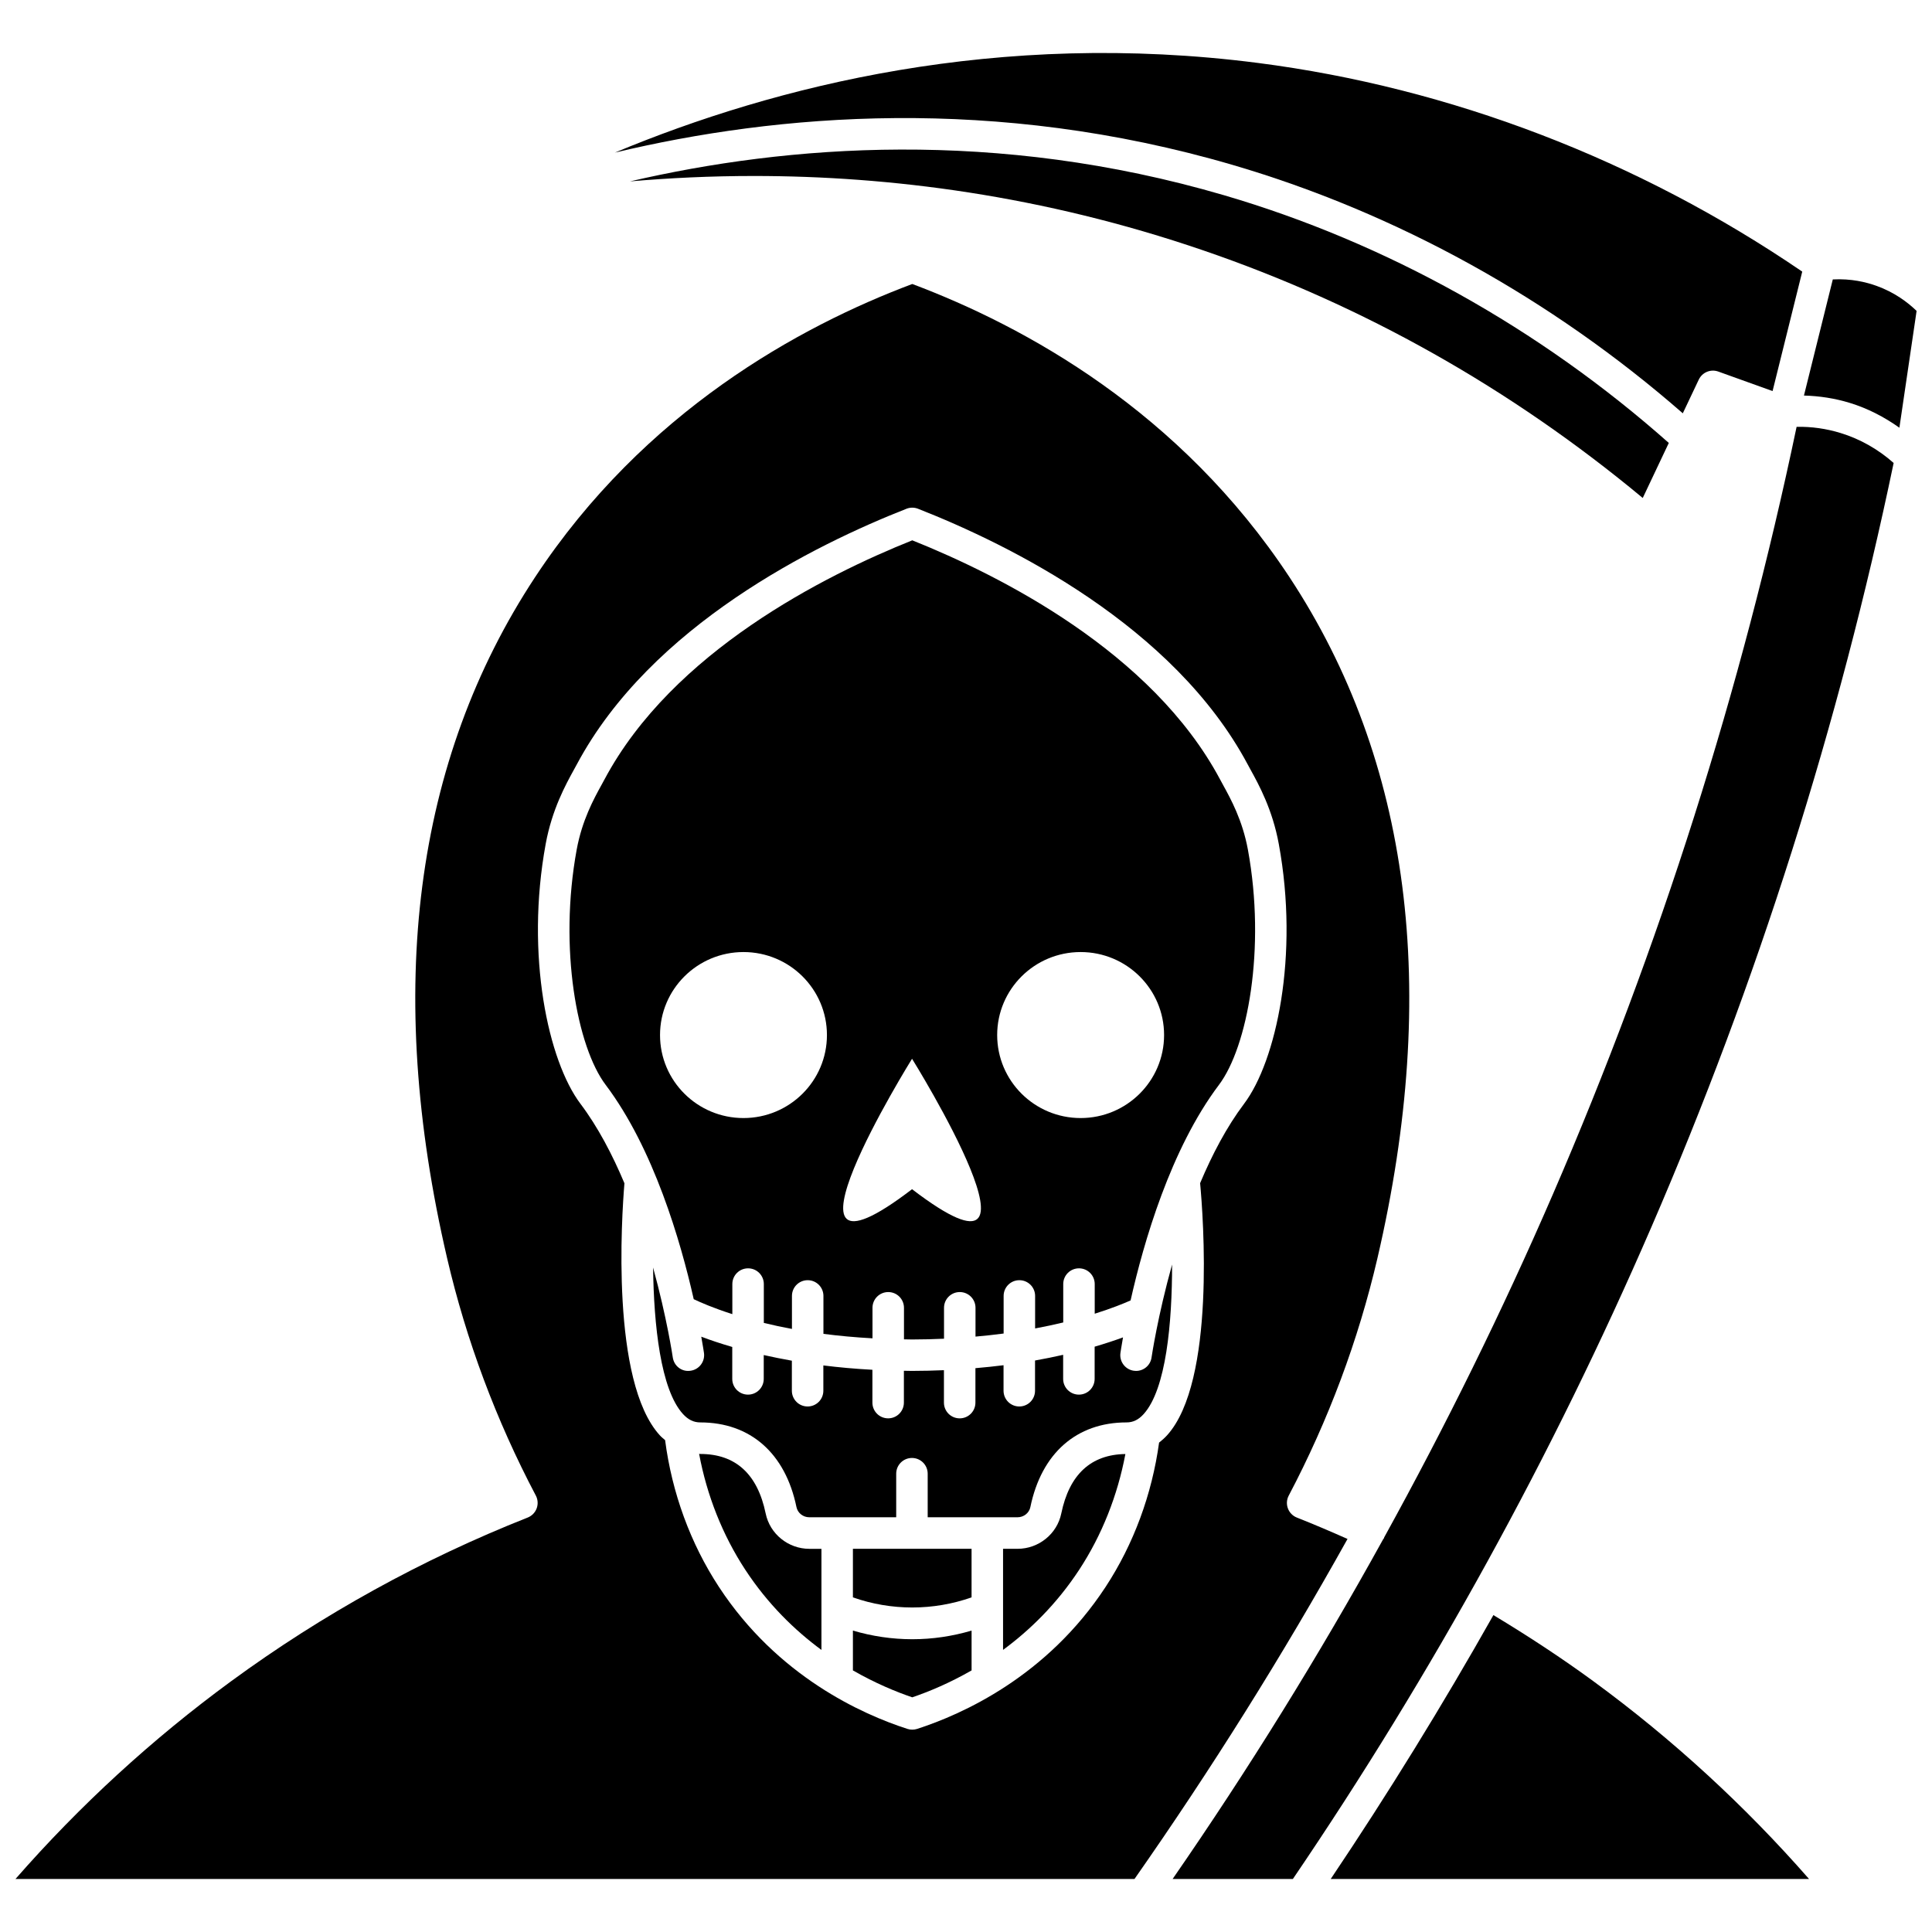
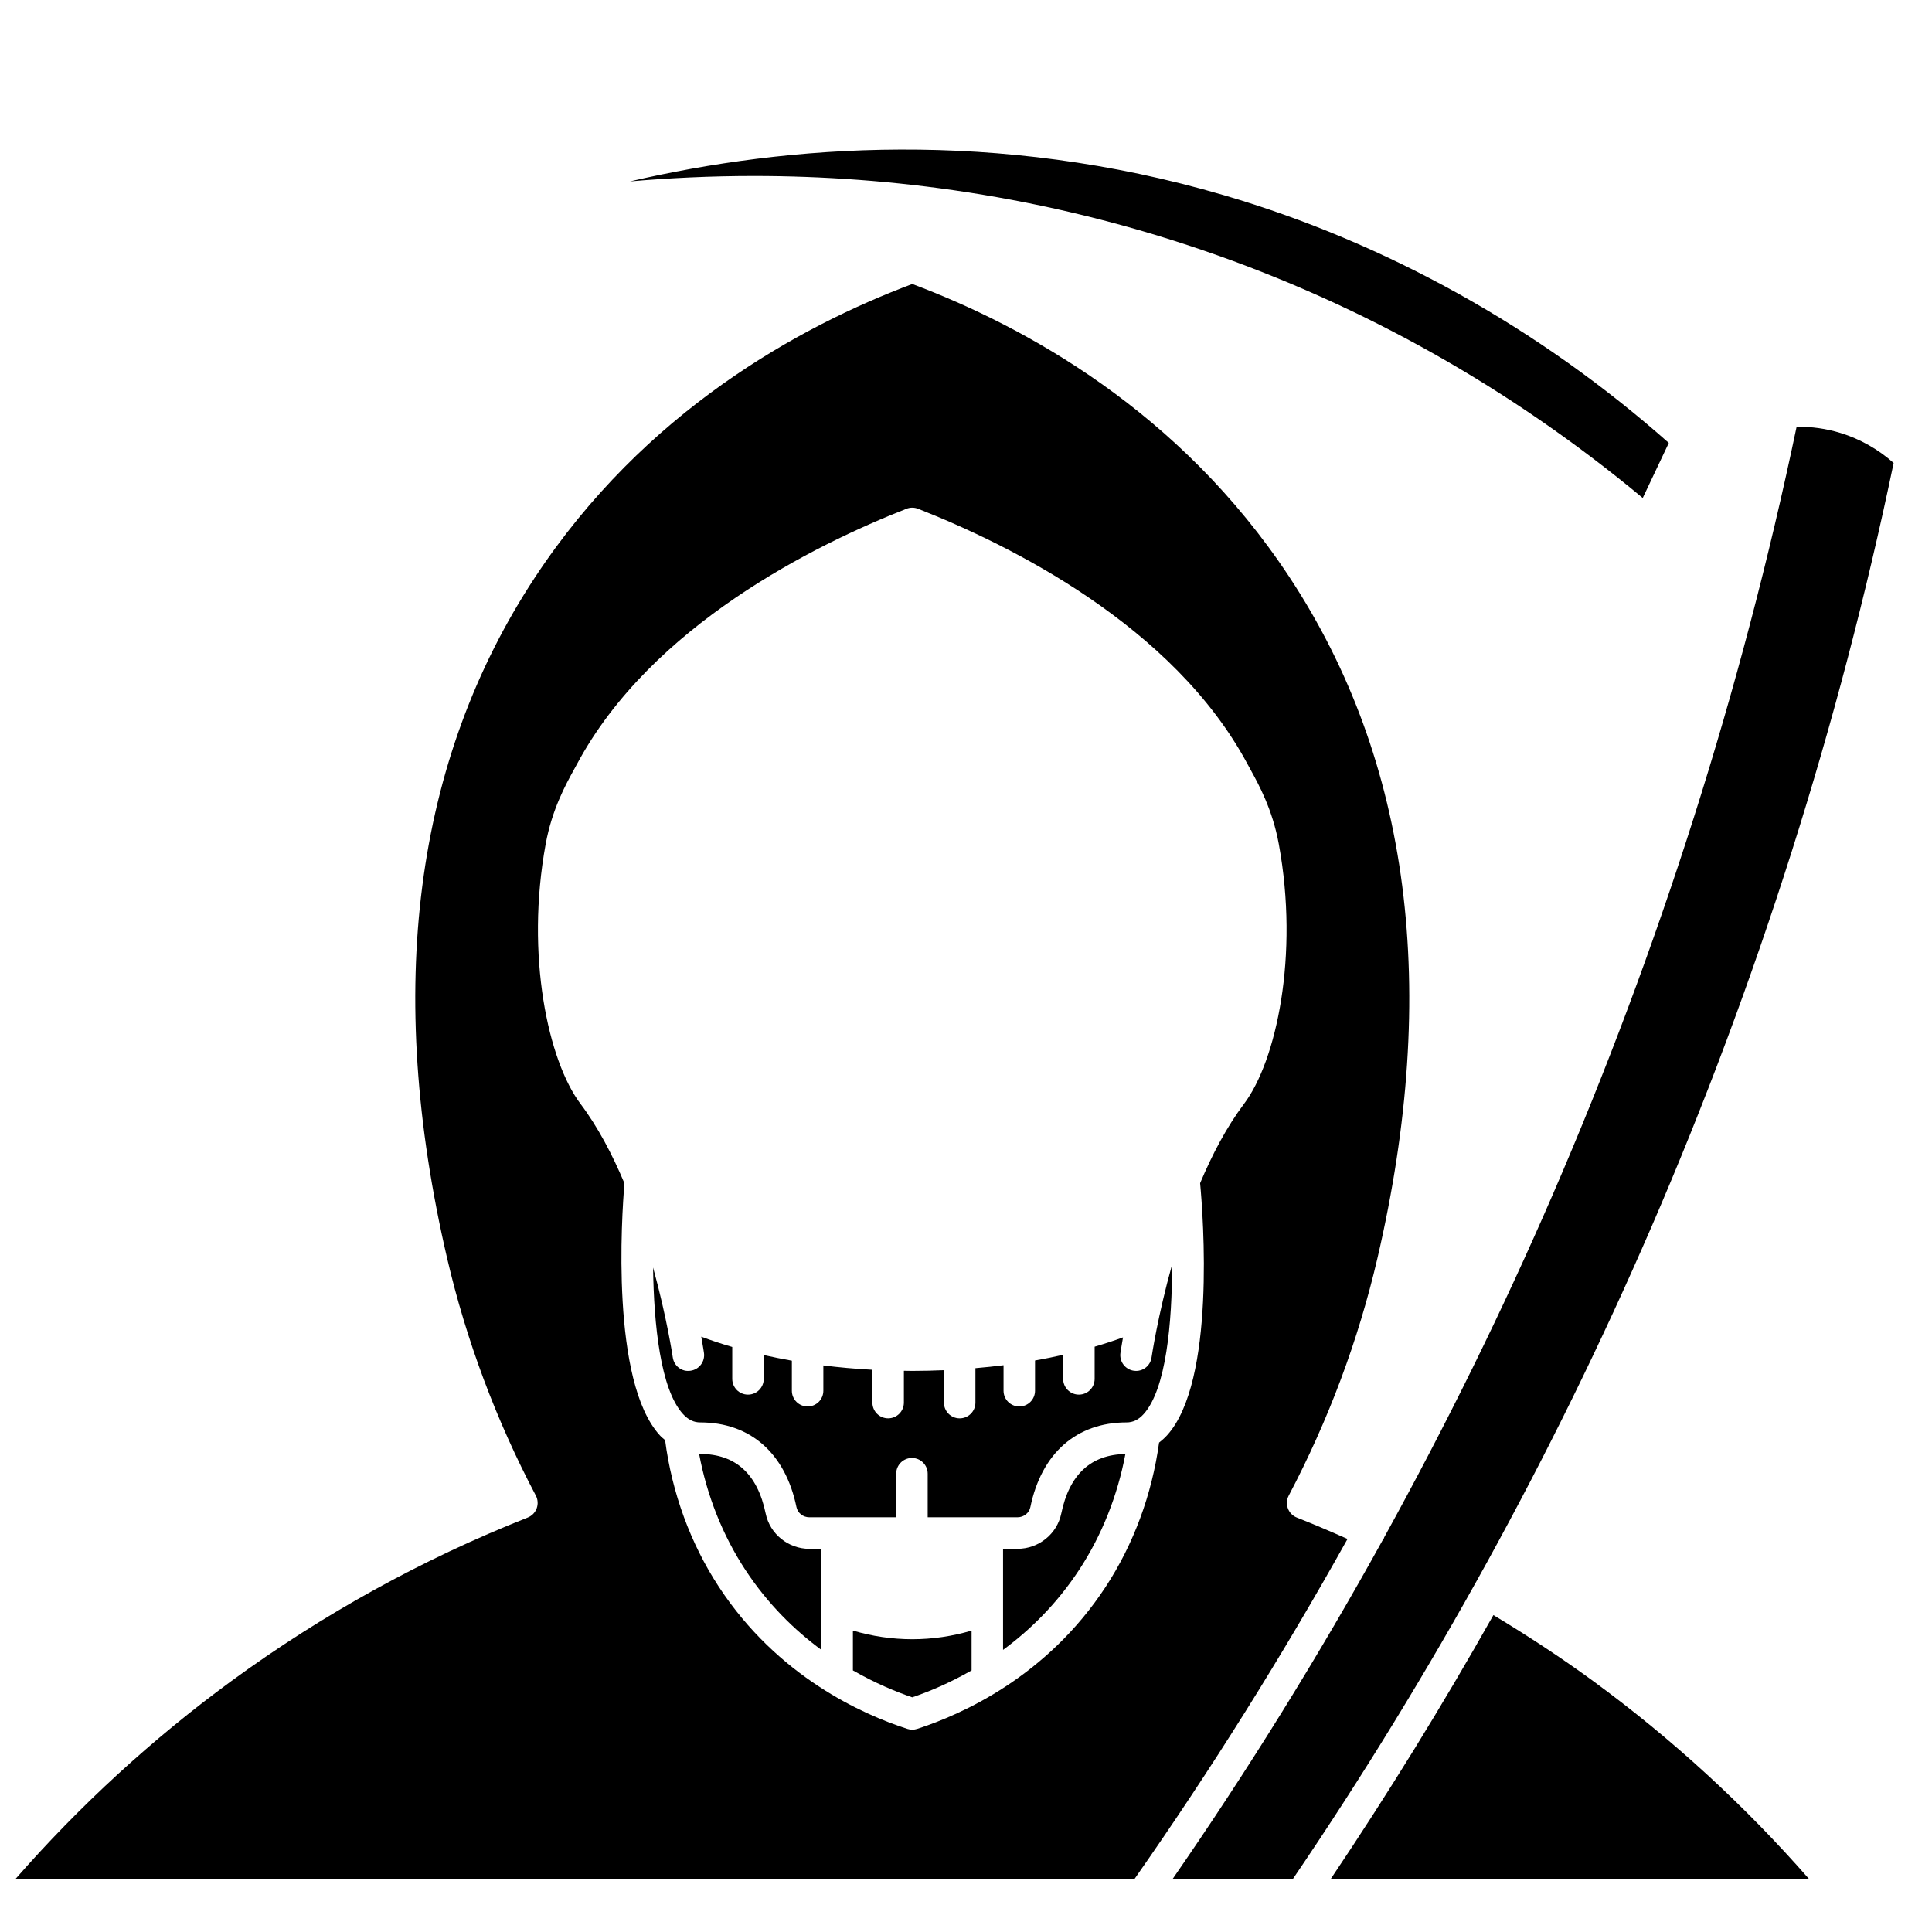
<svg xmlns="http://www.w3.org/2000/svg" width="800px" height="800px" version="1.1" viewBox="144 144 512 512">
  <defs>
    <clipPath id="b">
      <path d="m148.09 219h369.91v423h-369.91z" />
    </clipPath>
    <clipPath id="a">
-       <path d="m622 218h29.902v40h-29.902z" />
+       <path d="m622 218v40h-29.902z" />
    </clipPath>
  </defs>
  <path d="m370.03 576.12v10.555c5.93 3.402 11.434 5.672 15.727 7.133 4.289-1.461 9.801-3.731 15.723-7.129v-10.555c-5.094 1.5-10.355 2.289-15.723 2.289-5.367-0.004-10.629-0.789-15.727-2.293z" />
-   <path d="m370.03 567.32c10.152 3.574 21.297 3.574 31.445 0v-12.871h-31.445z" />
  <path d="m425.25 545.09c-1.117 5.422-5.984 9.359-11.574 9.359h-3.856v15.797 0.016 10.977c7.062-5.199 14.195-12.109 20.199-21.266 6-9.156 10.152-19.648 12.219-30.641-9.133 0.133-14.855 5.414-16.988 15.758z" />
-   <path d="m470.71 187.72c43.348 12.695 84.453 35.418 119.25 65.812l4.227-8.922c0.918-1.941 3.152-2.871 5.176-2.144l14.387 5.172 7.863-31.656c-43.418-29.637-93.242-48.742-144.27-55.305-68.91-8.863-127.85 6.035-170.39 23.758 43.043-10.266 100.61-15.203 163.76 3.285z" />
  <path d="m310.95 192.07c10.426-0.902 21.387-1.434 32.844-1.434 35.891 0 76.43 5.113 119.05 19.707 42.398 14.512 81.57 36.586 116.5 65.625l6.906-14.586c-34.266-30.391-74.945-53.078-117.88-65.648-60.461-17.707-115.71-13.336-157.42-3.664z" />
  <path d="m346.91 545.09c-2.156-10.465-7.981-15.773-17.312-15.773-0.113 0-0.219-0.035-0.328-0.035 2.055 11.012 6.211 21.523 12.223 30.699 6.004 9.156 13.137 16.07 20.195 21.266v-10.977-0.016-15.797h-3.203c-5.59-0.004-10.457-3.941-11.574-9.367z" />
  <path d="m445.07 507.31c-0.195 0-0.395-0.012-0.602-0.047-2.277-0.324-3.863-2.441-3.539-4.723 0.047-0.305 0.262-1.785 0.68-4.121-2.09 0.773-4.606 1.609-7.519 2.465v8.535c0 2.309-1.863 4.172-4.172 4.172s-4.172-1.863-4.172-4.172v-6.379c-2.324 0.531-4.805 1.035-7.453 1.508v8.012c0 2.309-1.863 4.172-4.172 4.172s-4.172-1.863-4.172-4.172v-6.762c-2.379 0.301-4.867 0.559-7.453 0.781v9.129c0 2.309-1.863 4.172-4.172 4.172s-4.172-1.863-4.172-4.172v-8.594c-2.738 0.113-5.535 0.191-8.465 0.191-0.73 0-1.426-0.023-2.148-0.035v8.434c0 2.309-1.863 4.172-4.172 4.172s-4.172-1.863-4.172-4.172v-8.699c-4.57-0.246-8.914-0.637-13-1.152v6.707c0 2.309-1.863 4.172-4.172 4.172s-4.172-1.863-4.172-4.172v-7.961c-2.625-0.465-5.102-0.969-7.453-1.496v6.316c0 2.309-1.863 4.172-4.172 4.172-2.309 0-4.172-1.863-4.172-4.172v-8.461c-3.098-0.902-5.844-1.824-8.211-2.723 0.438 2.441 0.668 3.988 0.715 4.301 0.324 2.281-1.262 4.398-3.539 4.723-2.332 0.371-4.398-1.254-4.727-3.535-0.027-0.211-1.559-10.527-5.219-23.812 0.199 15.219 1.98 32.312 7.922 38.82 1.387 1.516 2.844 2.223 4.59 2.223 13.262 0 22.547 8.176 25.484 22.434 0.32 1.57 1.754 2.703 3.398 2.703h23.035v-11.543c0-2.309 1.863-4.172 4.172-4.172 2.309 0 4.172 1.863 4.172 4.172v11.543h23.809c1.652 0 3.082-1.133 3.402-2.699 2.938-14.262 12.227-22.438 25.484-22.438 1.73 0 3.176-0.699 4.535-2.203 5.981-6.621 7.547-24.219 7.539-39.645-3.816 13.676-5.406 24.398-5.441 24.617-0.281 2.086-2.062 3.586-4.106 3.586z" />
-   <path d="m468.11 351.99-0.809-1.488c-18.02-33.719-58.16-53.953-81.539-63.312-23.379 9.359-63.527 29.594-81.535 63.309l-0.801 1.473c-2.055 3.731-5.16 9.363-6.598 17.188-4.816 26.262 0.117 52.32 7.68 62.34 12.715 16.867 19.855 41.402 23.336 56.797 1.824 0.871 5.211 2.352 10.234 3.965v-7.969c0-2.309 1.863-4.172 4.172-4.172s4.172 1.863 4.172 4.172v10.293c2.293 0.559 4.773 1.098 7.453 1.594v-8.742c0-2.309 1.863-4.172 4.172-4.172 2.309 0 4.172 1.863 4.172 4.172v10.047c4.004 0.52 8.34 0.93 13 1.184v-8.086c0-2.309 1.863-4.172 4.172-4.172 2.309 0 4.172 1.863 4.172 4.172v8.355c0.727 0.008 1.41 0.039 2.148 0.039 2.938 0 5.731-0.082 8.465-0.203v-8.191c0-2.309 1.863-4.172 4.172-4.172s4.172 1.863 4.172 4.172v7.633c2.586-0.234 5.09-0.5 7.453-0.816v-9.961c0-2.309 1.863-4.172 4.172-4.172s4.172 1.863 4.172 4.172v8.613c2.664-0.5 5.172-1.031 7.453-1.582v-10.176c0-2.309 1.863-4.172 4.172-4.172s4.172 1.863 4.172 4.172v7.859c4.519-1.426 7.711-2.723 9.504-3.523 3.453-15.371 10.605-40.133 23.414-57.125 7.559-10.02 12.492-36.082 7.676-62.34-1.441-7.816-4.547-13.445-6.598-17.172zm-127.08 88.305c-12.215 0-22.117-9.848-22.117-21.996s9.902-21.996 22.117-21.996c12.215 0 22.117 9.848 22.117 21.996s-9.902 21.996-22.117 21.996zm44.672 18.855c-41.074 31.426 0-34.566 0-34.566s41.074 65.988 0 34.566zm44.676-18.855c-12.215 0-22.117-9.848-22.117-21.996s9.902-21.996 22.117-21.996 22.117 9.848 22.117 21.996c-0.004 12.148-9.906 21.996-22.117 21.996z" />
  <path d="m566.33 589.59c-8.559-6.269-17.5-12.117-26.562-17.574-13.473 23.883-27.859 47.23-43.117 69.941h126.77c-17.059-19.492-36.227-37.082-57.094-52.367z" />
  <g clip-path="url(#b)">
    <path d="m487.68 546.17c-1.102-0.434-1.965-1.316-2.375-2.43-0.414-1.113-0.332-2.348 0.223-3.391 10.531-20 18.441-41.16 23.504-62.898 16.562-71.152 8.723-131.87-23.293-180.47-28.945-43.934-70.055-66.473-99.977-77.719-29.922 11.242-71.027 33.785-99.973 77.715-32.02 48.598-39.859 109.32-23.297 180.47 5.062 21.742 12.969 42.898 23.508 62.898 0.555 1.047 0.629 2.281 0.223 3.391-0.414 1.109-1.277 1.992-2.379 2.43-27.938 11.043-54.398 25.652-78.648 43.418-20.871 15.293-40.043 32.879-57.098 52.371h296.55c20.281-28.969 39.145-59.074 56.457-90.117-4.43-1.965-8.914-3.887-13.426-5.668zm-13.992-109.65c-4.617 6.125-8.465 13.473-11.645 21.031 0.816 8.793 4.156 52.527-8.746 66.805-0.668 0.738-1.387 1.367-2.129 1.949-1.887 13.715-6.742 26.906-14.172 38.242-15.555 23.742-37.977 33.766-49.957 37.633-0.418 0.133-0.848 0.199-1.281 0.199s-0.863-0.066-1.281-0.199c-11.977-3.863-34.395-13.883-49.957-37.633-7.555-11.523-12.449-24.941-14.262-38.898-0.477-0.414-0.969-0.797-1.406-1.281-13.031-14.277-10.098-58.039-9.371-66.785-3.18-7.566-7.027-14.93-11.648-21.059-8.523-11.301-14.656-39.285-9.219-68.871 1.676-9.156 5.324-15.762 7.5-19.711l0.75-1.371c19.664-36.812 63.184-58.25 87.367-67.746 0.977-0.383 2.07-0.383 3.047 0 24.188 9.496 67.699 30.93 87.367 67.746l0.762 1.398c2.172 3.941 5.812 10.547 7.484 19.691 5.445 29.578-0.684 57.555-9.203 68.859z" />
  </g>
  <g clip-path="url(#a)">
    <path d="m641.28 219.75c-2.691-0.969-6.676-1.961-11.57-1.699l-7.644 30.773c4.125 0.113 8.203 0.738 12.176 1.957 4.684 1.434 9.094 3.711 13.117 6.57l4.559-30.957c-2.363-2.289-5.867-4.93-10.637-6.644z" />
  </g>
  <path d="m620.12 257.11c-14.598 69.68-36.324 138.09-64.594 203.39-13.434 31.02-28.402 61.367-44.707 90.926-0.023 0.062-0.016 0.133-0.047 0.195-0.059 0.125-0.168 0.203-0.234 0.32-17.109 30.977-35.746 61.043-55.781 90.004h31.871c36.902-54.305 68.859-112.37 94.949-172.63 28.16-65.051 49.777-133.21 64.258-202.62-4.082-3.633-8.902-6.359-14.051-7.938-3.793-1.168-7.719-1.723-11.664-1.645z" />
</svg>